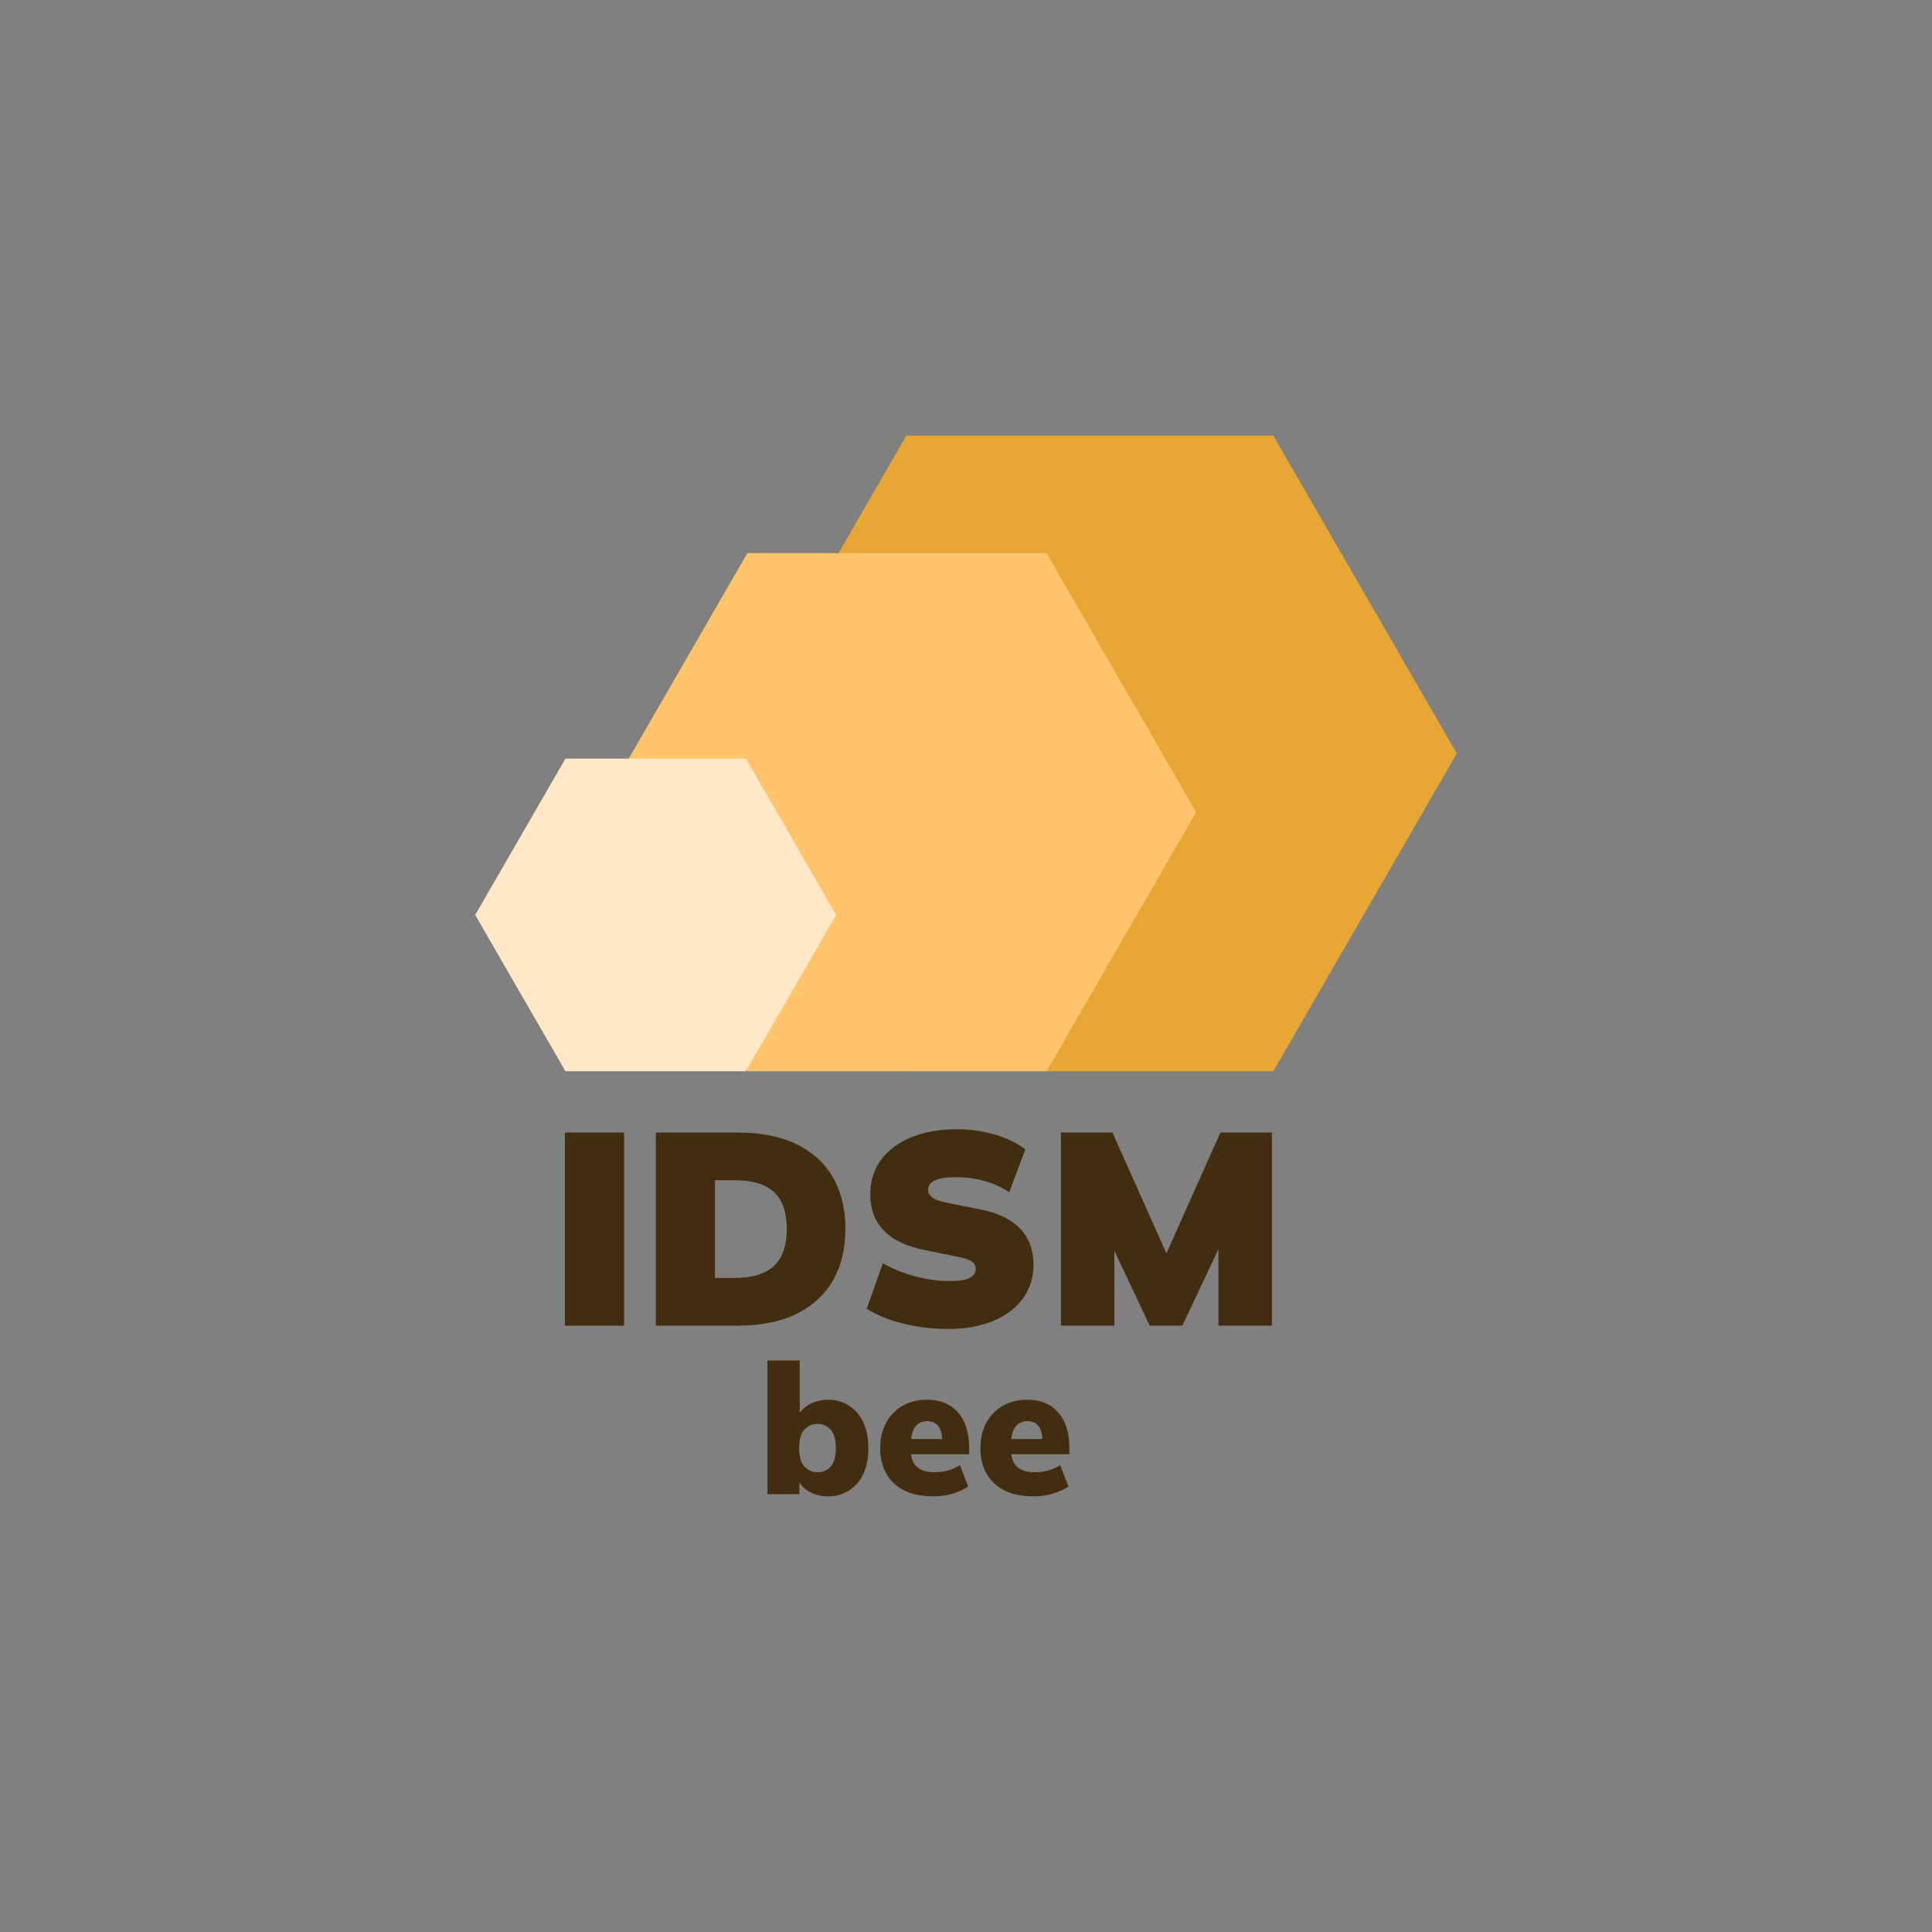
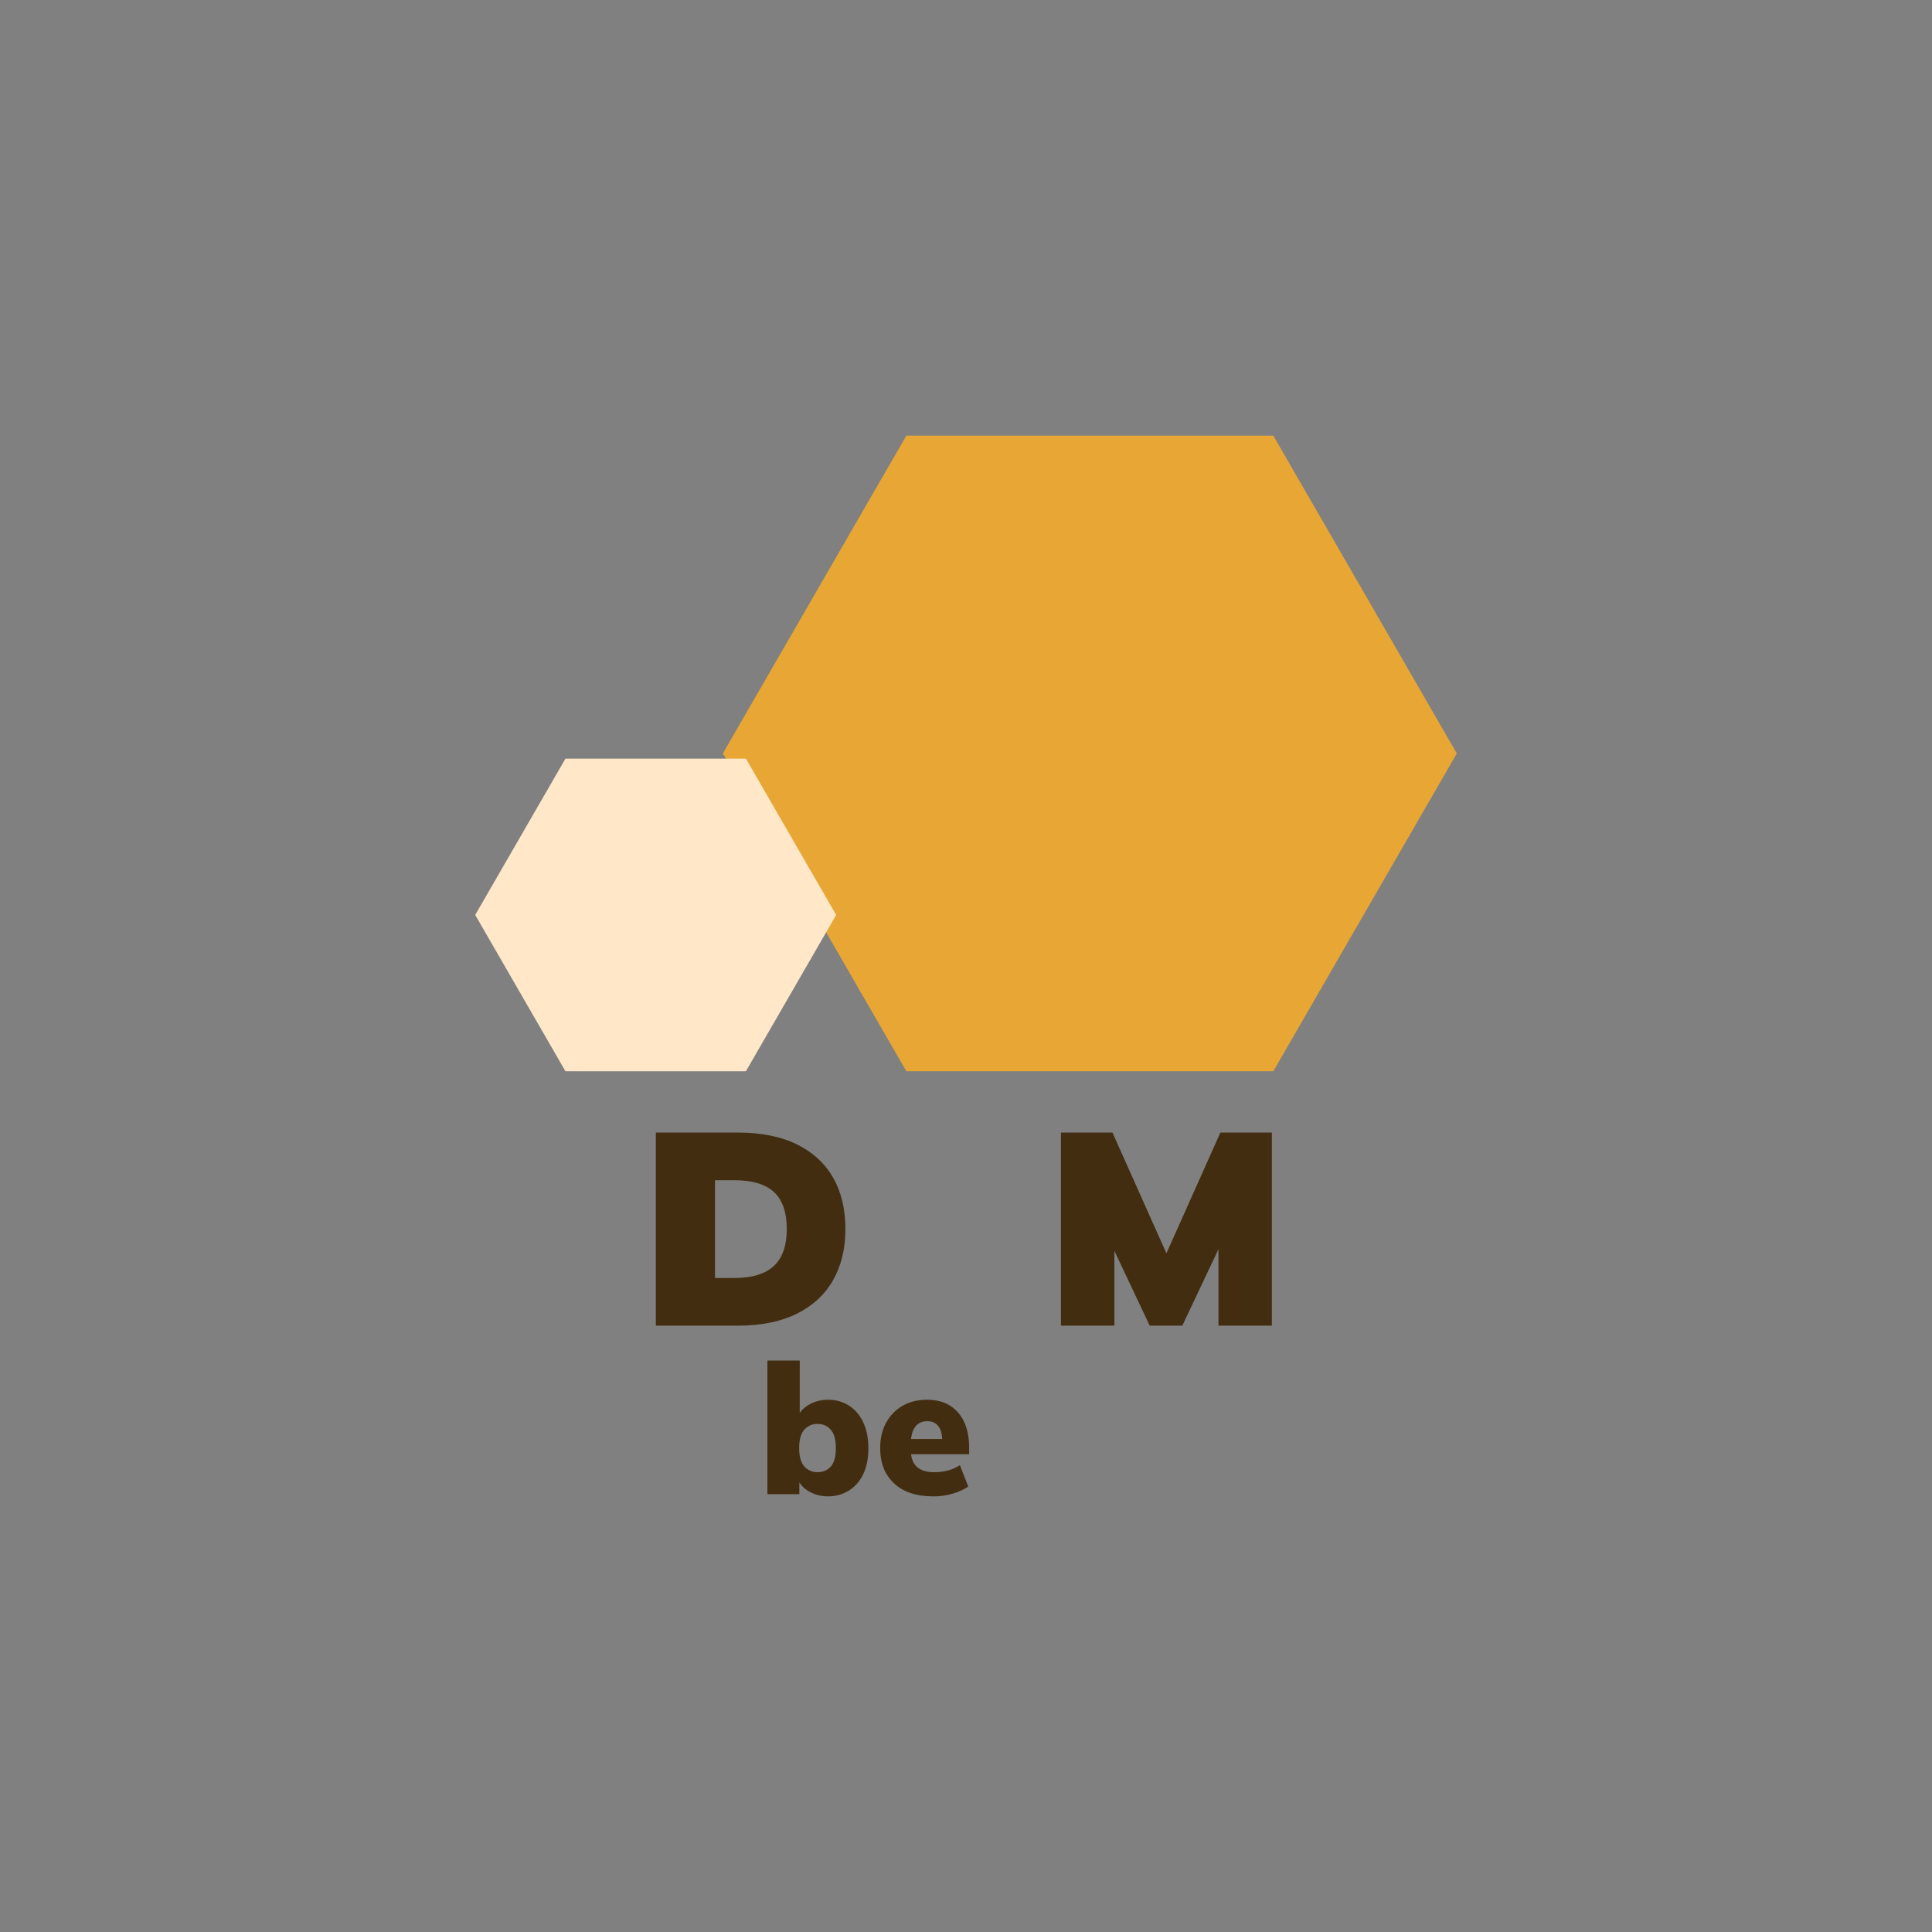
<svg xmlns="http://www.w3.org/2000/svg" id="Layer_1" data-name="Layer 1" viewBox="0 0 1080 1080">
  <rect x="0" y="0" width="1080" height="1080" fill="#808080" stroke="none" />
  <defs>
    <style> .cls-1 { fill: #ffe7c7; } .cls-2 { fill: #422d10; } .cls-3 { fill: #ffc36c; } .cls-4 { fill: #e8a734; } </style>
  </defs>
  <g>
    <polygon class="cls-4" points="711.79 598.83 814.36 421.18 711.79 243.53 506.66 243.53 404.09 421.18 506.66 598.83 711.79 598.83" />
-     <polygon class="cls-3" points="585.01 598.83 668.62 454.02 585.01 309.2 417.79 309.2 334.18 454.02 417.79 598.83 585.01 598.83" />
    <polygon class="cls-1" points="416.97 598.83 467.42 511.46 416.97 424.09 316.08 424.09 265.64 511.46 316.08 598.83 416.97 598.83" />
  </g>
  <g>
    <g>
-       <path class="cls-2" d="m315.77,741.06v-107.96h33.08v107.96h-33.08Z" />
      <path class="cls-2" d="m366.61,741.06v-107.96h45.79c13.07,0,24.07,2.2,33,6.58,8.93,4.39,15.7,10.59,20.29,18.61,4.59,8.01,6.89,17.59,6.89,28.71s-2.3,20.57-6.89,28.63c-4.59,8.07-11.36,14.32-20.29,18.76-8.93,4.44-19.93,6.66-33,6.66h-45.79Zm33.08-26.65h10.72c10,0,17.4-2.24,22.2-6.74,4.8-4.49,7.2-11.38,7.2-20.67s-2.4-16.28-7.2-20.67c-4.8-4.39-12.2-6.59-22.2-6.59h-10.72v54.67Z" />
-       <path class="cls-2" d="m529.99,742.9c-8.78,0-17.23-1.02-25.34-3.06-8.11-2.04-14.83-4.8-20.14-8.27l9.03-25.42c3.26,1.94,6.94,3.65,11.02,5.13,4.08,1.48,8.32,2.66,12.71,3.52,4.39.87,8.73,1.3,13.02,1.3,6.02,0,10.05-.64,12.1-1.91,2.04-1.28,3.06-2.83,3.06-4.67,0-1.73-.64-3.11-1.91-4.14-1.28-1.02-3.9-1.94-7.89-2.76l-19.45-3.98c-9.9-2.04-17.33-5.67-22.28-10.87-4.95-5.21-7.43-11.94-7.43-20.21,0-7.35,1.99-13.73,5.97-19.14,3.98-5.41,9.59-9.62,16.84-12.63,7.25-3.01,15.72-4.52,25.42-4.52,7.66,0,14.9,1.02,21.74,3.06,6.84,2.04,12.4,4.8,16.69,8.27l-9.03,23.89c-3.88-2.65-8.35-4.72-13.4-6.2-5.05-1.48-10.64-2.22-16.77-2.22-5.11,0-8.91.61-11.41,1.84-2.5,1.23-3.75,3.01-3.75,5.36,0,1.43.71,2.76,2.14,3.98,1.43,1.22,4.19,2.25,8.27,3.06l19.14,3.83c9.7,1.94,17.02,5.51,21.97,10.72,4.95,5.21,7.43,11.89,7.43,20.06,0,7.25-1.99,13.58-5.97,18.99-3.98,5.41-9.55,9.6-16.69,12.56-7.15,2.96-15.52,4.44-25.11,4.44Z" />
      <path class="cls-2" d="m593.08,741.06v-107.96h28.79l32.77,73.35h-5.21l32.77-73.35h28.79v107.96h-29.86v-58.34h7.35l-27.56,58.34h-18.22l-27.56-58.34h7.81v58.34h-29.86Z" />
    </g>
    <g>
      <path class="cls-2" d="m462.88,836.47c-3.99,0-7.6-.95-10.81-2.84-3.21-1.89-5.33-4.43-6.34-7.61h1.12v9.24h-17.86v-74.71h18.07v31.77h-1.32c1.15-2.91,3.32-5.28,6.5-7.11,3.18-1.83,6.73-2.74,10.66-2.74,4.4,0,8.31,1.1,11.72,3.3,3.42,2.2,6.07,5.33,7.97,9.39,1.89,4.06,2.84,8.87,2.84,14.41s-.95,10.42-2.84,14.41c-1.89,3.99-4.57,7.07-8.02,9.24-3.45,2.17-7.34,3.25-11.67,3.25Zm-5.89-13.5c3.05,0,5.51-1.05,7.41-3.15,1.89-2.1,2.84-5.51,2.84-10.25s-.95-8.19-2.84-10.35c-1.9-2.17-4.36-3.25-7.41-3.25s-5.43,1.07-7.36,3.2c-1.93,2.13-2.89,5.57-2.89,10.3s.97,8.17,2.89,10.3c1.93,2.13,4.38,3.2,7.36,3.2Z" />
      <path class="cls-2" d="m521.55,836.47c-9.34,0-16.6-2.42-21.77-7.26-5.18-4.84-7.76-11.42-7.76-19.74,0-5.28,1.08-9.95,3.25-14.01,2.16-4.06,5.21-7.24,9.13-9.54,3.92-2.3,8.53-3.45,13.8-3.45s9.58,1.15,13.09,3.45c3.52,2.3,6.14,5.43,7.87,9.39,1.73,3.96,2.59,8.58,2.59,13.86v3.76h-34.61v-8.53h21.32l-1.73,1.42c0-3.86-.73-6.72-2.18-8.58-1.46-1.86-3.5-2.79-6.14-2.79-3.05,0-5.36,1.12-6.95,3.35s-2.38,5.68-2.38,10.35v1.83c0,4.47,1.1,7.75,3.3,9.85,2.2,2.1,5.46,3.15,9.8,3.15,2.64,0,5.16-.3,7.56-.91,2.4-.61,4.69-1.62,6.85-3.04l4.67,11.98c-2.57,1.69-5.53,3.03-8.88,4.01-3.35.98-6.95,1.47-10.81,1.47Z" />
-       <path class="cls-2" d="m577.58,836.47c-9.34,0-16.6-2.42-21.77-7.26-5.18-4.84-7.76-11.42-7.76-19.74,0-5.28,1.08-9.95,3.25-14.01,2.16-4.06,5.21-7.24,9.13-9.54,3.92-2.3,8.53-3.45,13.8-3.45s9.58,1.15,13.09,3.45c3.52,2.3,6.14,5.43,7.87,9.39s2.59,8.58,2.59,13.86v3.76h-34.61v-8.53h21.32l-1.73,1.42c0-3.86-.73-6.72-2.18-8.58-1.46-1.86-3.5-2.79-6.14-2.79-3.05,0-5.36,1.12-6.95,3.35s-2.38,5.68-2.38,10.35v1.83c0,4.47,1.1,7.75,3.3,9.85,2.2,2.1,5.46,3.15,9.8,3.15,2.64,0,5.16-.3,7.56-.91,2.4-.61,4.69-1.62,6.85-3.04l4.67,11.98c-2.57,1.69-5.53,3.03-8.88,4.01-3.35.98-6.95,1.47-10.81,1.47Z" />
    </g>
  </g>
</svg>